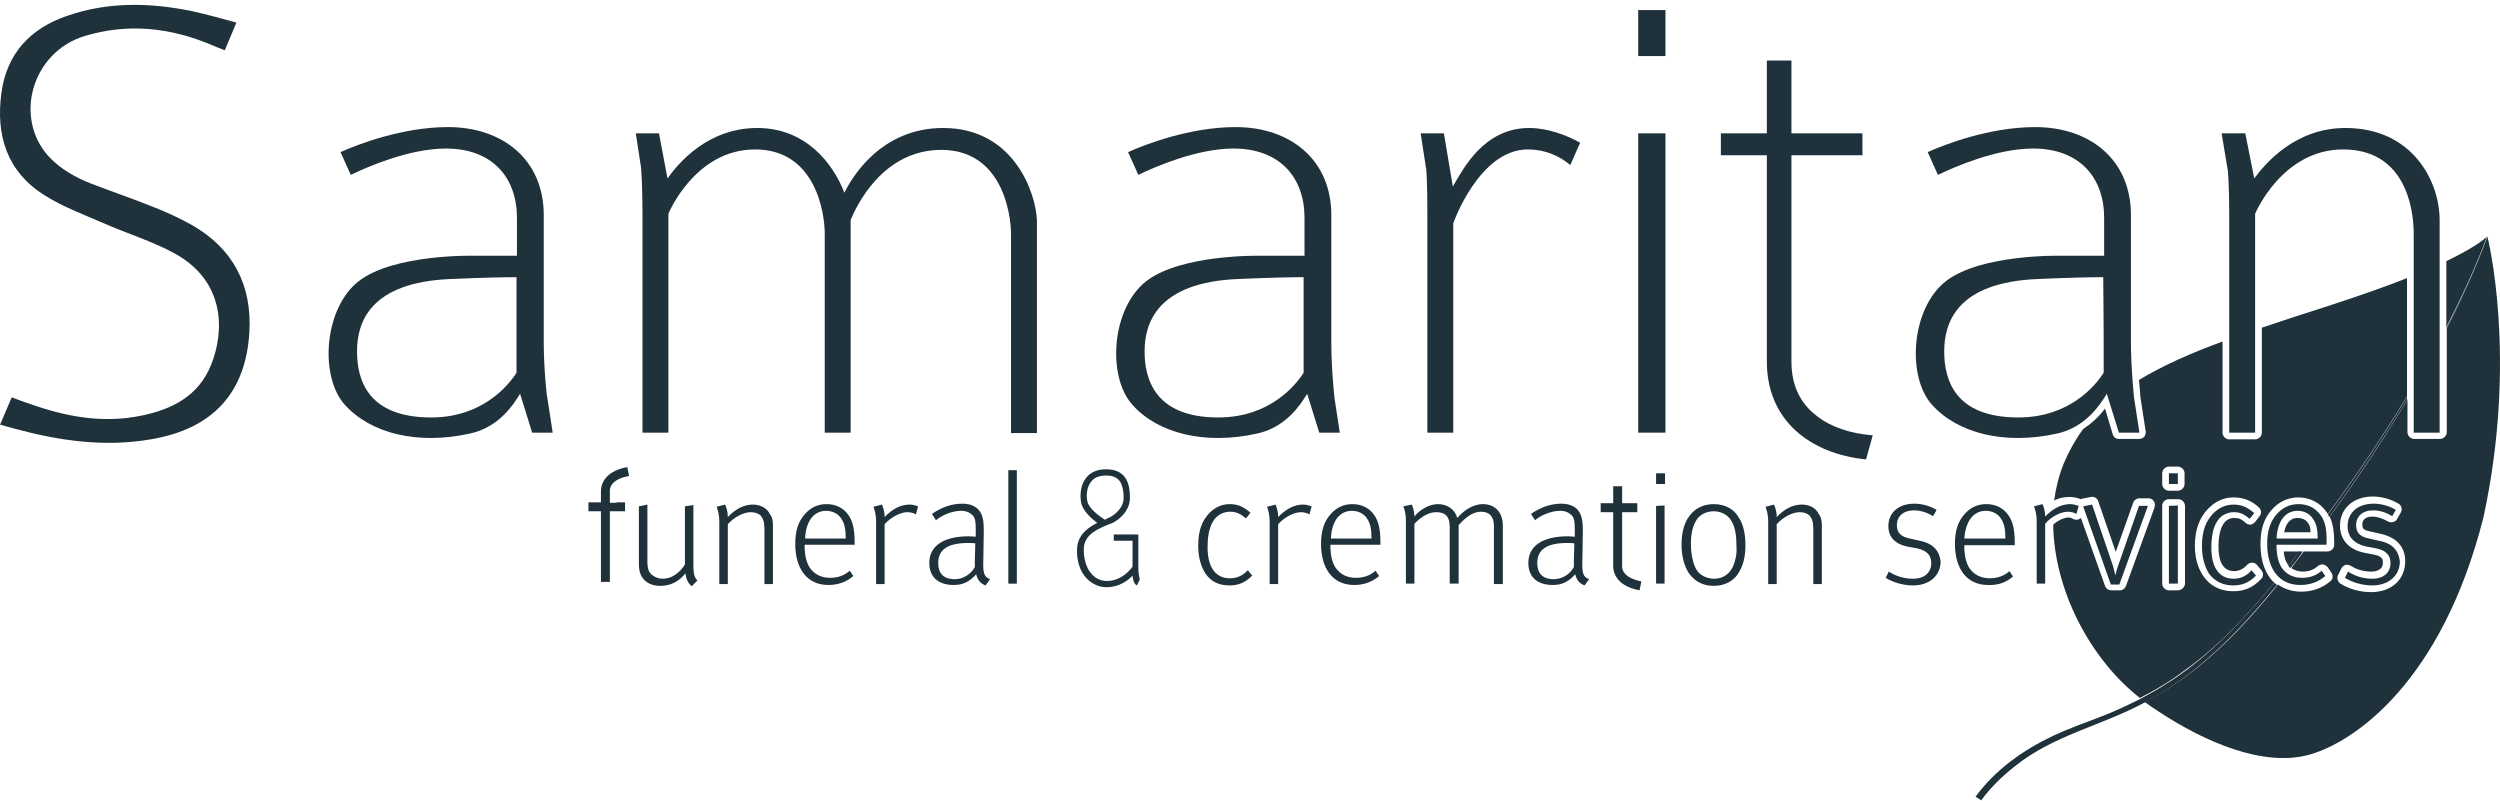
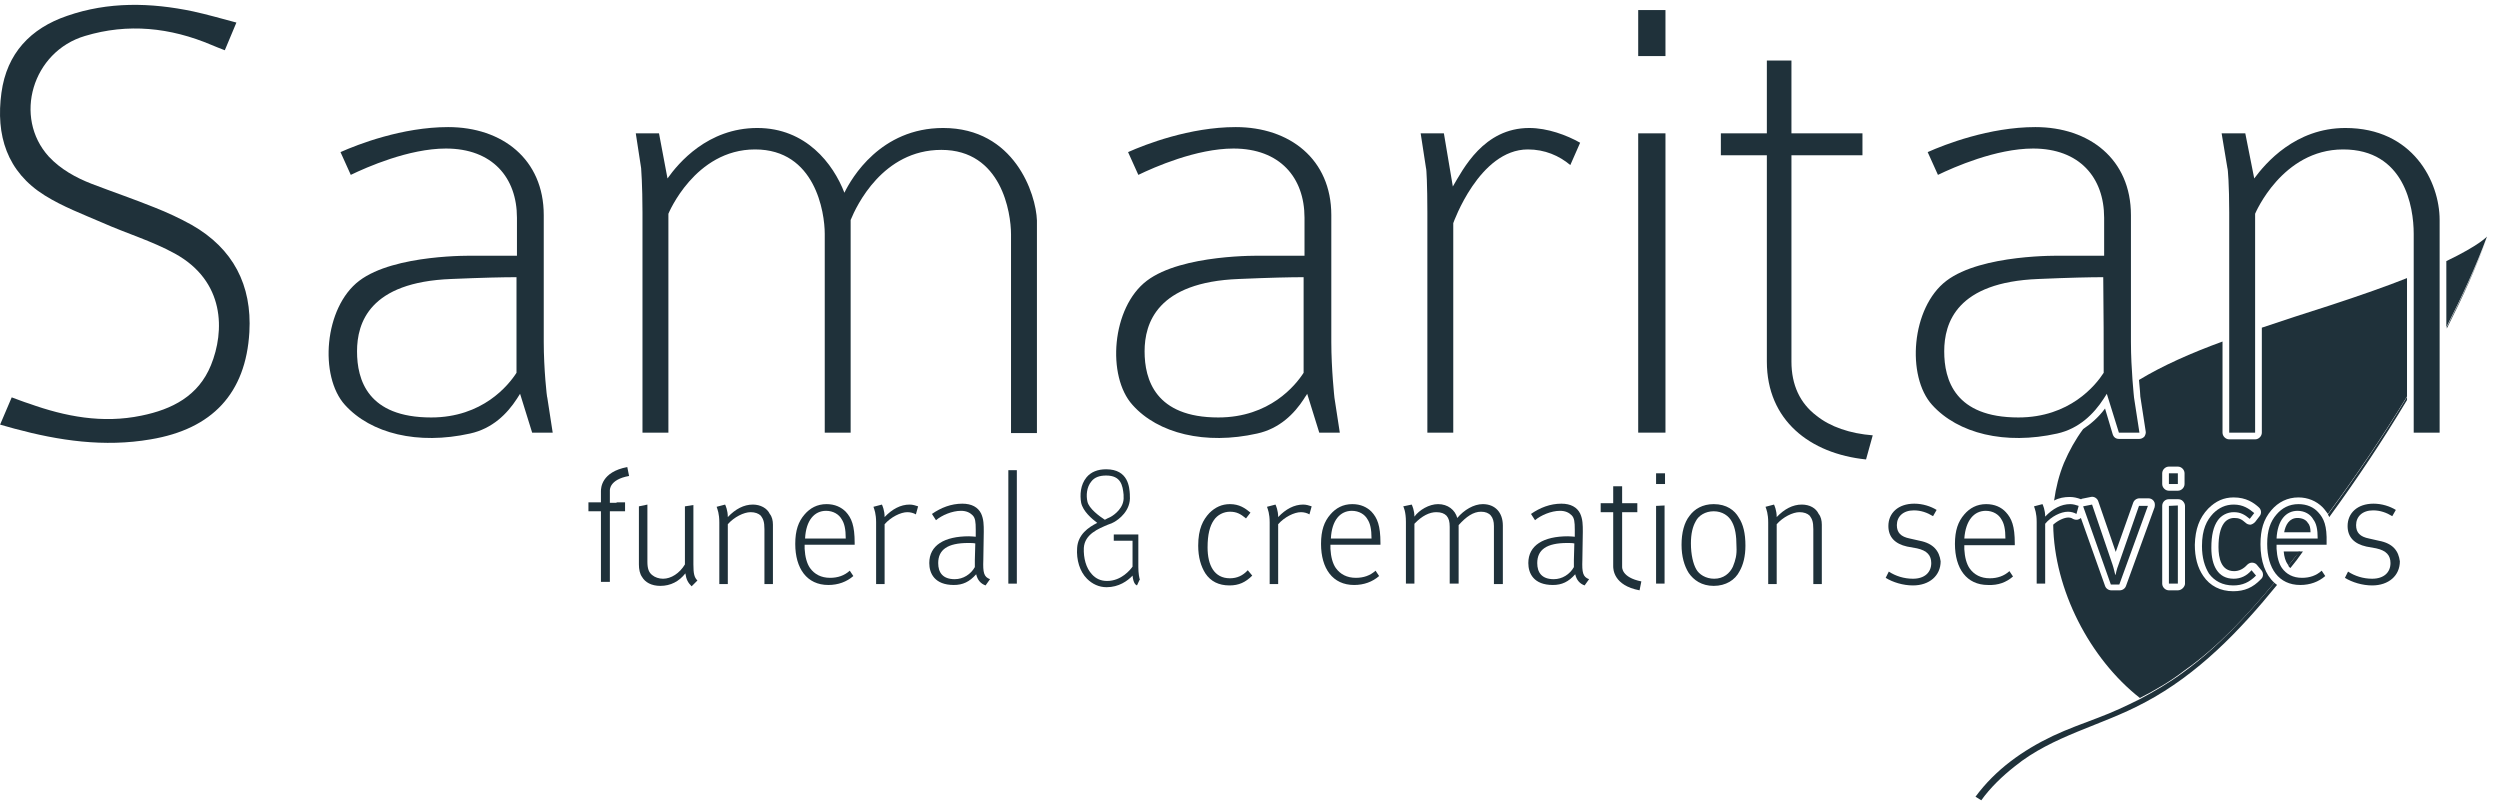
<svg xmlns="http://www.w3.org/2000/svg" width="128" height="41" viewBox="0 0 128 41" fill="none">
  <path d="M118.161 26.772C118.07 26.611 117.864 26.52 117.635 26.52C117.201 26.52 117.018 26.886 116.949 27.252H118.299C118.299 27.023 118.253 26.863 118.161 26.772Z" fill="#1F313A" />
  <path d="M125.297 16.662C126.052 15.176 126.761 13.666 127.333 12.111C127.333 12.111 126.967 12.545 125.252 13.369V16.731C125.274 16.708 125.297 16.685 125.297 16.662Z" fill="#1F313A" />
-   <path d="M127.356 12.111C126.784 13.666 126.098 15.198 125.343 16.685C125.32 16.731 125.297 16.777 125.275 16.822V22.129C125.275 22.312 125.114 22.472 124.931 22.472H123.605C123.422 22.472 123.262 22.312 123.262 22.129V20.459C122.027 22.517 120.7 24.53 119.282 26.451C119.442 26.794 119.511 27.206 119.511 27.801V27.892C119.511 28.075 119.351 28.235 119.168 28.235H117.956C117.75 28.51 117.521 28.784 117.315 29.082C117.498 29.219 117.727 29.265 117.887 29.265C118.207 29.265 118.459 29.173 118.665 28.99C118.733 28.922 118.848 28.899 118.939 28.899C119.03 28.922 119.122 28.967 119.191 29.059L119.374 29.333C119.465 29.471 119.442 29.676 119.305 29.768C118.893 30.111 118.39 30.294 117.818 30.294C117.361 30.294 116.949 30.157 116.629 29.928C114.731 32.284 112.581 34.502 109.859 35.92C109.836 35.92 109.813 35.943 109.813 35.943C110.065 36.126 110.293 36.286 110.545 36.446C112.947 38.025 115.92 39.282 118.23 38.642C120.54 38.002 125.023 34.914 127.15 26.497C128.934 18.286 127.356 12.111 127.356 12.111ZM121.409 30.317C120.837 30.317 120.266 30.157 119.831 29.882C119.694 29.791 119.625 29.585 119.717 29.425L119.877 29.105C119.922 29.013 119.991 28.967 120.083 28.922C120.174 28.899 120.266 28.922 120.357 28.967C120.677 29.173 121.043 29.265 121.409 29.265C121.592 29.265 122.004 29.219 122.004 28.807C122.004 28.67 122.004 28.487 121.546 28.395L121.066 28.304C120.266 28.144 119.808 27.641 119.808 26.909C119.808 26.04 120.494 25.422 121.478 25.422C121.958 25.422 122.416 25.559 122.804 25.788C122.964 25.88 123.01 26.085 122.919 26.246L122.736 26.566C122.69 26.657 122.621 26.703 122.53 26.726C122.438 26.749 122.347 26.749 122.278 26.703C121.981 26.543 121.729 26.451 121.478 26.451C121.272 26.451 120.952 26.497 120.952 26.863C120.952 27 120.952 27.138 121.341 27.206L121.844 27.32C122.919 27.549 123.147 28.212 123.147 28.739C123.147 29.676 122.438 30.317 121.409 30.317Z" fill="#1F313A" />
  <path d="M116.926 28.235C116.949 28.51 117.018 28.739 117.132 28.899C117.155 28.922 117.155 28.922 117.178 28.944C117.361 28.716 117.544 28.464 117.75 28.235H116.926Z" fill="#1F313A" />
  <path d="M116.446 29.836C115.989 29.425 115.737 28.739 115.737 27.869C115.737 27.115 115.897 26.589 116.286 26.131C116.652 25.697 117.132 25.468 117.681 25.468C118.161 25.468 118.596 25.651 118.916 25.971C119.03 26.085 119.099 26.2 119.191 26.314C120.632 24.37 121.981 22.357 123.239 20.299V14.238C122.21 14.649 120.906 15.107 119.305 15.633C118.07 16.022 116.903 16.411 115.806 16.777V22.151C115.806 22.334 115.645 22.495 115.462 22.495H114.136C113.953 22.495 113.793 22.334 113.793 22.151V17.486C112.169 18.08 110.728 18.721 109.516 19.453C109.562 19.91 109.584 20.253 109.584 20.299L109.859 22.083C109.882 22.174 109.836 22.289 109.79 22.357C109.722 22.426 109.63 22.472 109.539 22.472H108.487C108.326 22.472 108.212 22.38 108.166 22.22L107.778 20.916C107.457 21.351 107.068 21.694 106.657 21.968C106.268 22.495 105.948 23.066 105.673 23.707C105.422 24.324 105.262 24.965 105.17 25.628C105.422 25.491 105.696 25.445 105.971 25.445C106.176 25.445 106.359 25.491 106.542 25.559C106.565 25.559 106.565 25.559 106.588 25.537L107.046 25.445C107.206 25.399 107.389 25.514 107.434 25.674L108.326 28.258L109.218 25.742C109.264 25.605 109.401 25.514 109.539 25.514H109.996C110.11 25.514 110.202 25.559 110.271 25.651C110.339 25.742 110.339 25.857 110.316 25.971L108.852 29.997C108.807 30.134 108.67 30.225 108.532 30.225H108.098C107.96 30.225 107.823 30.134 107.778 29.997L106.542 26.52C106.52 26.543 106.474 26.566 106.428 26.589C106.337 26.634 106.222 26.611 106.131 26.566C106.108 26.543 106.016 26.497 105.902 26.497C105.696 26.497 105.376 26.634 105.124 26.863C105.17 30.202 107 33.725 109.562 35.737C110.362 35.326 111.117 34.891 111.826 34.342C113.587 33.107 115.051 31.506 116.446 29.836ZM113.061 26.04C113.45 25.651 113.861 25.468 114.365 25.468C115.005 25.468 115.394 25.742 115.645 25.971C115.783 26.085 115.806 26.291 115.691 26.428L115.462 26.726C115.394 26.794 115.325 26.84 115.234 26.863C115.142 26.863 115.051 26.84 114.982 26.772C114.753 26.566 114.616 26.52 114.387 26.52C114.159 26.52 113.976 26.634 113.861 26.794C113.678 27.046 113.587 27.458 113.587 28.007C113.587 28.578 113.724 29.242 114.387 29.242C114.639 29.242 114.868 29.127 115.051 28.922C115.119 28.853 115.211 28.807 115.302 28.807C115.394 28.807 115.508 28.853 115.554 28.922L115.783 29.196C115.897 29.333 115.897 29.539 115.76 29.654C115.348 30.088 114.914 30.271 114.342 30.271C113.678 30.271 113.152 29.997 112.809 29.493C112.512 29.059 112.375 28.533 112.375 27.892C112.398 27.092 112.603 26.52 113.061 26.04ZM110.705 24.233C110.705 24.05 110.865 23.89 111.048 23.89H111.506C111.689 23.89 111.849 24.05 111.849 24.233V24.782C111.849 24.965 111.689 25.125 111.506 25.125H111.048C110.865 25.125 110.705 24.965 110.705 24.782V24.233ZM111.506 30.225H111.048C110.865 30.225 110.705 30.065 110.705 29.882V25.902C110.705 25.72 110.842 25.559 111.048 25.559H111.506C111.597 25.559 111.689 25.582 111.757 25.651C111.826 25.72 111.872 25.811 111.872 25.902V29.905C111.849 30.065 111.689 30.225 111.506 30.225Z" fill="#1F313A" />
  <path d="M117.155 28.967C117.201 29.013 117.224 29.059 117.269 29.082C117.498 28.807 117.704 28.533 117.91 28.235H117.704C117.544 28.487 117.361 28.716 117.155 28.967Z" fill="#1F313A" />
  <path d="M116.583 29.951C116.537 29.905 116.492 29.882 116.446 29.836C115.051 31.506 113.564 33.13 111.803 34.411C111.094 34.937 110.316 35.394 109.539 35.806C108.852 36.149 108.166 36.469 107.434 36.744C106.657 37.041 105.879 37.316 105.102 37.681C103.569 38.413 102.174 39.397 101.145 40.792L101.442 40.975C101.899 40.335 102.517 39.74 103.157 39.237C105.102 37.659 107.595 37.155 109.767 35.989C109.79 35.989 109.813 35.966 109.813 35.966C112.535 34.525 114.685 32.284 116.583 29.951Z" fill="#1F313A" />
  <path d="M119.191 26.337C119.213 26.383 119.236 26.428 119.259 26.474C120.677 24.53 122.004 22.54 123.239 20.482V20.322C121.981 22.38 120.632 24.393 119.191 26.337Z" fill="#1F313A" />
  <path d="M125.275 16.731V16.822C125.297 16.777 125.32 16.731 125.343 16.685C126.098 15.198 126.784 13.689 127.356 12.111C126.784 13.666 126.075 15.176 125.32 16.662C125.297 16.685 125.275 16.708 125.275 16.731Z" fill="#1F313A" />
  <path d="M85.272 0.515H83.876V2.871H85.272V0.515Z" fill="#1F313A" />
  <path d="M85.272 6.827H83.876V22.151H85.272V6.827Z" fill="#1F313A" />
  <path d="M114.136 10.876C114.136 12.042 114.136 19.773 114.136 22.151H115.462V10.944C115.462 10.944 116.835 7.651 119.968 7.651C123.102 7.651 123.582 10.578 123.582 11.973C123.582 12.888 123.582 19.933 123.582 22.151H124.909C124.909 19.293 124.909 12.385 124.909 11.264C124.909 9.298 123.536 6.553 120.083 6.553C117.521 6.553 115.989 8.36 115.417 9.137L114.959 6.827H113.747L114.044 8.611C114.067 8.611 114.136 9.48 114.136 10.876Z" fill="#1F313A" />
  <path d="M48.288 6.553C45.086 6.553 43.599 9.115 43.233 9.869C42.661 8.383 41.266 6.553 38.773 6.553C36.234 6.553 34.725 8.36 34.176 9.137L33.741 6.827H32.552L32.826 8.611C32.826 8.611 32.895 9.48 32.895 10.876C32.895 12.042 32.895 19.773 32.895 22.151H34.222V10.944C34.222 10.944 35.571 7.651 38.659 7.651C41.746 7.651 42.227 10.876 42.227 11.973C42.227 12.888 42.227 19.933 42.227 22.151H43.553C43.553 19.293 43.553 12.385 43.553 11.264C43.851 10.533 45.2 7.674 48.196 7.674C51.284 7.674 51.764 10.899 51.764 11.996C51.764 12.911 51.764 19.956 51.764 22.174H53.091C53.091 19.315 53.091 12.408 53.091 11.287C53.045 9.938 51.947 6.553 48.288 6.553Z" fill="#1F313A" />
  <path d="M73.081 10.876C73.081 12.042 73.081 19.773 73.081 22.151H74.407V11.425C74.407 11.425 75.734 7.651 78.227 7.651C79.096 7.651 79.828 7.971 80.4 8.451L80.903 7.308C80.217 6.919 79.233 6.553 78.296 6.553C75.963 6.553 74.911 8.657 74.385 9.549L73.927 6.827H72.738L73.012 8.611C73.035 8.611 73.081 9.48 73.081 10.876Z" fill="#1F313A" />
  <path d="M91.722 18.515V7.948H95.358V6.827H91.722V3.099H90.463V6.827H88.108V7.948H90.463V18.515C90.463 21.511 92.659 23.227 95.541 23.524L95.884 22.289C94.718 22.197 93.711 21.854 93.002 21.282C92.156 20.642 91.722 19.704 91.722 18.515Z" fill="#1F313A" />
  <path d="M64.367 22.197C65.51 21.946 66.265 21.191 66.768 20.413C66.814 20.322 66.883 20.253 66.928 20.162L67.546 22.151H68.598L68.324 20.367C68.324 20.367 68.163 18.904 68.163 17.509C68.163 16.868 68.163 14.238 68.163 11.013C68.163 8.154 66.036 6.507 63.269 6.507C60.913 6.507 58.626 7.399 57.757 7.788L58.283 8.954C59.083 8.566 61.256 7.605 63.154 7.605C65.533 7.605 66.791 9.092 66.791 11.15C66.791 11.608 66.791 12.134 66.791 13.094H64.55C64.55 13.094 60.524 13.003 58.717 14.375C56.91 15.747 56.659 19.27 57.986 20.733C59.289 22.197 61.714 22.792 64.367 22.197ZM58.603 17.989C58.603 16.548 59.243 14.444 63.429 14.284C65.03 14.215 66.082 14.192 66.745 14.192C66.745 15.908 66.745 17.806 66.745 19.087C66.334 19.727 65.007 21.374 62.377 21.374C59.152 21.374 58.603 19.43 58.603 17.989Z" fill="#1F313A" />
  <path d="M27.84 17.509C27.84 16.868 27.84 14.238 27.84 11.013C27.84 8.154 25.713 6.507 22.946 6.507C20.59 6.507 18.303 7.399 17.434 7.788L17.96 8.954C18.76 8.566 20.933 7.605 22.831 7.605C25.21 7.605 26.468 9.092 26.468 11.15C26.468 11.608 26.468 12.134 26.468 13.094H24.227C24.227 13.094 20.201 13.003 18.394 14.375C16.587 15.747 16.336 19.27 17.662 20.733C18.989 22.197 21.39 22.792 24.067 22.197C25.21 21.946 25.965 21.191 26.468 20.413C26.514 20.322 26.582 20.253 26.628 20.162L27.246 22.151H28.298L28.023 20.367C28 20.367 27.84 18.881 27.84 17.509ZM26.445 14.192C26.445 15.908 26.445 17.806 26.445 19.087C26.034 19.727 24.707 21.374 22.077 21.374C18.829 21.374 18.28 19.453 18.28 17.989C18.28 16.525 18.92 14.444 23.106 14.284C24.73 14.215 25.782 14.192 26.445 14.192Z" fill="#1F313A" />
  <path d="M107.709 20.413C107.755 20.322 107.823 20.253 107.869 20.162L108.487 22.151H109.539L109.264 20.367C109.264 20.367 109.104 18.904 109.104 17.509C109.104 16.868 109.104 14.238 109.104 11.013C109.104 8.154 106.977 6.507 104.21 6.507C101.854 6.507 99.567 7.399 98.697 7.788L99.223 8.954C100.024 8.566 102.197 7.605 104.095 7.605C106.474 7.605 107.732 9.092 107.732 11.15C107.732 11.608 107.732 12.134 107.732 13.094H105.49C105.49 13.094 101.465 13.003 99.658 14.375C97.851 15.747 97.6 19.27 98.926 20.733C100.253 22.197 102.654 22.792 105.33 22.197C106.451 21.946 107.206 21.191 107.709 20.413ZM107.709 19.087C107.297 19.727 105.971 21.374 103.34 21.374C100.093 21.374 99.544 19.453 99.544 17.989C99.544 16.525 100.184 14.444 104.37 14.284C105.971 14.215 107.023 14.192 107.686 14.192C107.709 15.885 107.709 17.806 107.709 19.087Z" fill="#1F313A" />
  <path d="M9.817 11.516C9.2 11.173 8.559 10.876 7.919 10.624C6.844 10.19 5.769 9.824 4.694 9.412C3.871 9.092 3.093 8.657 2.498 8.017C0.669 6.004 1.652 2.642 4.351 1.841C6.547 1.178 8.72 1.407 10.824 2.299C11.052 2.39 11.258 2.482 11.51 2.573C11.716 2.093 11.899 1.635 12.104 1.155C11.327 0.949 10.618 0.743 9.886 0.583C7.713 0.126 5.54 0.08 3.436 0.812C1.561 1.452 0.348 2.733 0.074 4.746C-0.223 6.919 0.348 8.794 2.293 10.007C3.207 10.578 4.237 10.967 5.243 11.402C6.478 11.951 7.782 12.339 8.948 12.98C11.533 14.398 11.51 16.96 10.801 18.698C10.16 20.276 8.811 20.962 7.233 21.282C5.243 21.694 3.345 21.328 1.492 20.665C1.195 20.573 0.92 20.459 0.6 20.345C0.394 20.825 0.211 21.259 0.005 21.74C0.303 21.831 0.509 21.877 0.737 21.946C3.024 22.563 5.334 22.906 7.713 22.495C10.87 21.968 12.585 20.139 12.768 17.005C12.905 14.604 11.944 12.728 9.817 11.516Z" fill="#1F313A" />
  <path d="M35.502 25.857L35.068 25.925V28.899C34.793 29.356 34.359 29.631 33.947 29.631C33.741 29.631 33.535 29.562 33.398 29.448C33.215 29.31 33.147 29.105 33.147 28.762V25.834L32.712 25.925V28.899C32.712 29.15 32.758 29.379 32.872 29.539C33.032 29.814 33.352 29.997 33.81 29.997C34.336 29.997 34.77 29.768 35.091 29.356C35.136 29.676 35.228 29.836 35.411 30.019L35.708 29.722C35.548 29.562 35.502 29.379 35.502 28.899V25.857Z" fill="#1F313A" />
  <path d="M38.544 25.834C38.087 25.834 37.652 26.063 37.264 26.474C37.264 26.131 37.149 25.88 37.126 25.834L36.692 25.948C36.737 26.085 36.829 26.291 36.829 26.749V29.905H37.264V26.84C37.584 26.474 38.087 26.223 38.43 26.223C38.659 26.223 38.842 26.291 38.956 26.406C39.071 26.566 39.139 26.703 39.139 27.092V29.905H39.574V26.863C39.574 26.657 39.528 26.451 39.413 26.314C39.276 26.017 38.933 25.834 38.544 25.834Z" fill="#1F313A" />
  <path d="M42.318 25.811C41.838 25.811 41.472 26.017 41.197 26.337C40.877 26.703 40.717 27.16 40.717 27.847C40.717 29.105 41.312 29.951 42.41 29.951C42.913 29.951 43.347 29.791 43.691 29.493L43.508 29.219C43.233 29.471 42.89 29.585 42.501 29.585C42.044 29.585 41.701 29.402 41.472 29.082C41.312 28.853 41.22 28.51 41.197 28.098V27.892H43.759V27.801C43.759 26.909 43.599 26.52 43.302 26.2C43.073 25.971 42.753 25.811 42.318 25.811ZM41.22 27.572C41.266 26.634 41.701 26.154 42.295 26.154C42.661 26.154 42.959 26.337 43.096 26.589C43.233 26.794 43.302 27.092 43.302 27.572H41.22Z" fill="#1F313A" />
  <path d="M50.346 28.67L50.369 27.229C50.369 26.886 50.369 26.589 50.232 26.291C50.072 25.971 49.752 25.788 49.271 25.788C48.7 25.788 48.173 25.994 47.716 26.314L47.922 26.634C48.219 26.383 48.745 26.154 49.203 26.154C49.477 26.154 49.66 26.246 49.797 26.383C49.935 26.52 49.958 26.726 49.958 27.115V27.481C49.912 27.481 49.775 27.458 49.614 27.458C48.356 27.458 47.579 27.915 47.579 28.83C47.579 29.356 47.853 29.951 48.837 29.951C49.294 29.951 49.637 29.791 49.98 29.402C50.049 29.699 50.209 29.882 50.461 29.974L50.689 29.654C50.369 29.539 50.323 29.31 50.346 28.67ZM49.912 28.67C49.912 28.739 49.912 28.99 49.912 29.036C49.706 29.402 49.317 29.654 48.883 29.654C48.265 29.654 48.036 29.31 48.036 28.83C48.036 28.144 48.517 27.801 49.569 27.801C49.683 27.801 49.843 27.801 49.935 27.824C49.935 27.938 49.912 28.51 49.912 28.67Z" fill="#1F313A" />
  <path d="M62.971 29.608C62.171 29.608 61.828 28.944 61.828 28.03C61.828 27.366 61.942 26.932 62.148 26.634C62.331 26.36 62.651 26.2 62.971 26.2C63.315 26.2 63.52 26.314 63.795 26.543L64.024 26.246C63.749 26.017 63.452 25.811 62.971 25.811C62.56 25.811 62.217 25.971 61.919 26.268C61.599 26.611 61.348 27.069 61.348 27.938C61.348 28.533 61.485 28.99 61.714 29.356C61.988 29.768 62.4 29.974 62.949 29.974C63.429 29.974 63.772 29.814 64.115 29.471L63.886 29.196C63.635 29.471 63.337 29.608 62.971 29.608Z" fill="#1F313A" />
  <path d="M69.238 25.811C68.758 25.811 68.392 26.017 68.118 26.337C67.797 26.703 67.637 27.16 67.637 27.847C67.637 29.105 68.232 29.951 69.33 29.951C69.833 29.951 70.268 29.791 70.611 29.493L70.428 29.219C70.153 29.471 69.81 29.585 69.421 29.585C68.964 29.585 68.621 29.402 68.392 29.082C68.232 28.853 68.141 28.51 68.118 28.098V27.892H70.679V27.801C70.679 26.909 70.519 26.52 70.222 26.2C69.993 25.971 69.673 25.811 69.238 25.811ZM68.141 27.572C68.186 26.634 68.621 26.154 69.216 26.154C69.582 26.154 69.879 26.337 70.016 26.589C70.153 26.794 70.222 27.092 70.222 27.572H68.141Z" fill="#1F313A" />
  <path d="M75.917 25.811C75.46 25.811 74.956 26.108 74.613 26.52C74.499 26.108 74.133 25.811 73.63 25.811C73.172 25.811 72.669 26.108 72.418 26.451C72.418 26.131 72.303 25.88 72.28 25.834L71.846 25.925C71.869 25.971 71.983 26.2 71.983 26.726V29.882H72.418V26.817C72.806 26.406 73.195 26.223 73.538 26.223C73.79 26.223 73.95 26.291 74.064 26.406C74.179 26.543 74.225 26.703 74.225 26.977V29.882H74.682V26.886C75.071 26.451 75.437 26.2 75.826 26.2C76.283 26.2 76.489 26.474 76.489 26.932V29.905H76.946V26.909C76.946 26.246 76.557 25.811 75.917 25.811Z" fill="#1F313A" />
  <path d="M81.017 28.67L81.04 27.229C81.04 26.886 81.04 26.589 80.903 26.291C80.743 25.971 80.423 25.788 79.942 25.788C79.371 25.788 78.845 25.994 78.387 26.314L78.593 26.634C78.89 26.383 79.416 26.154 79.874 26.154C80.148 26.154 80.331 26.246 80.469 26.383C80.606 26.52 80.629 26.726 80.629 27.115V27.481C80.583 27.481 80.446 27.458 80.285 27.458C79.028 27.458 78.25 27.915 78.25 28.83C78.25 29.356 78.524 29.951 79.508 29.951C79.965 29.951 80.308 29.791 80.651 29.402C80.72 29.699 80.88 29.882 81.132 29.974L81.361 29.654C81.04 29.539 80.995 29.31 81.017 28.67ZM80.583 28.67C80.583 28.739 80.583 28.99 80.583 29.036C80.377 29.402 79.988 29.654 79.554 29.654C78.936 29.654 78.707 29.31 78.707 28.83C78.707 28.144 79.188 27.801 80.24 27.801C80.354 27.801 80.514 27.801 80.606 27.824C80.606 27.938 80.583 28.51 80.583 28.67Z" fill="#1F313A" />
  <path d="M51.627 29.882H52.062V24.073H51.627V29.882Z" fill="#1F313A" />
  <path d="M84.791 29.882H85.226V25.88L84.791 25.902V29.882Z" fill="#1F313A" />
  <path d="M85.249 24.233H84.791V24.782H85.249V24.233Z" fill="#1F313A" />
  <path d="M111.048 29.882H111.506V25.88L111.048 25.902V29.882Z" fill="#1F313A" />
  <path d="M111.506 24.233H111.048V24.782H111.506V24.233Z" fill="#1F313A" />
  <path d="M87.742 25.811C87.17 25.811 86.758 26.063 86.507 26.406C86.232 26.749 86.095 27.275 86.095 27.892C86.095 28.487 86.232 28.967 86.461 29.333C86.713 29.699 87.124 29.997 87.742 29.997C88.359 29.997 88.84 29.699 89.068 29.242C89.251 28.922 89.366 28.487 89.366 27.938C89.366 27.298 89.251 26.84 89.023 26.497C88.817 26.131 88.405 25.811 87.742 25.811ZM88.725 29.013C88.565 29.356 88.245 29.631 87.765 29.631C87.33 29.631 86.987 29.402 86.85 29.15C86.69 28.876 86.575 28.395 86.575 27.824C86.575 27.32 86.667 26.955 86.827 26.68C86.964 26.406 87.307 26.177 87.742 26.177C88.176 26.177 88.519 26.406 88.68 26.726C88.84 27.023 88.908 27.412 88.908 27.984C88.931 28.418 88.862 28.67 88.725 29.013Z" fill="#1F313A" />
  <path d="M92.248 25.834C91.79 25.834 91.356 26.063 90.967 26.474C90.967 26.131 90.852 25.88 90.829 25.834L90.395 25.948C90.441 26.085 90.532 26.291 90.532 26.749V29.905H90.967V26.84C91.287 26.474 91.79 26.223 92.133 26.223C92.362 26.223 92.545 26.291 92.659 26.406C92.774 26.566 92.842 26.703 92.842 27.092V29.905H93.277V26.863C93.277 26.657 93.231 26.451 93.117 26.314C92.979 26.017 92.659 25.834 92.248 25.834Z" fill="#1F313A" />
  <path d="M98.286 27.686L97.782 27.572C97.325 27.481 97.119 27.275 97.119 26.886C97.119 26.451 97.439 26.131 97.988 26.131C98.354 26.131 98.674 26.246 98.972 26.428L99.155 26.108C98.858 25.925 98.446 25.788 98.011 25.788C97.188 25.788 96.685 26.268 96.685 26.932C96.685 27.503 97.028 27.847 97.645 27.984L98.148 28.075C98.674 28.19 98.88 28.441 98.88 28.83C98.88 29.31 98.537 29.631 97.943 29.631C97.485 29.631 97.051 29.493 96.707 29.265L96.547 29.585C96.913 29.814 97.439 29.974 97.943 29.974C98.789 29.974 99.361 29.471 99.361 28.739C99.292 28.212 98.995 27.824 98.286 27.686Z" fill="#1F313A" />
  <path d="M103.066 29.516L102.883 29.242C102.608 29.493 102.265 29.608 101.877 29.608C101.419 29.608 101.076 29.425 100.847 29.105C100.687 28.876 100.596 28.533 100.573 28.121V27.915H103.157V27.824C103.157 26.932 102.997 26.543 102.7 26.223C102.471 25.971 102.128 25.811 101.694 25.811C101.213 25.811 100.847 26.017 100.573 26.337C100.253 26.703 100.093 27.16 100.093 27.847C100.093 29.105 100.687 29.951 101.785 29.951C102.311 29.974 102.723 29.814 103.066 29.516ZM101.671 26.154C102.037 26.154 102.334 26.337 102.471 26.589C102.608 26.794 102.677 27.092 102.677 27.572H100.573C100.642 26.634 101.076 26.154 101.671 26.154Z" fill="#1F313A" />
  <path d="M106.657 25.925L108.075 29.928H108.509L109.973 25.902H109.516L108.464 28.922C108.372 29.15 108.326 29.379 108.326 29.425H108.304C108.281 29.379 108.235 29.127 108.166 28.922L107.114 25.834L106.657 25.925Z" fill="#1F313A" />
  <path d="M114.342 29.974C114.822 29.974 115.165 29.814 115.508 29.471L115.279 29.196C115.028 29.493 114.708 29.631 114.365 29.631C113.564 29.631 113.221 28.967 113.221 28.052C113.221 27.389 113.335 26.955 113.541 26.657C113.724 26.383 114.044 26.223 114.365 26.223C114.708 26.223 114.914 26.337 115.188 26.566L115.417 26.268C115.142 26.04 114.845 25.834 114.365 25.834C113.953 25.834 113.61 25.994 113.313 26.291C112.992 26.634 112.741 27.092 112.741 27.961C112.741 28.556 112.878 29.013 113.107 29.379C113.381 29.745 113.793 29.974 114.342 29.974Z" fill="#1F313A" />
  <path d="M118.687 26.223C118.459 25.971 118.116 25.811 117.681 25.811C117.201 25.811 116.835 26.017 116.56 26.337C116.24 26.703 116.08 27.16 116.08 27.847C116.08 29.105 116.675 29.951 117.773 29.951C118.276 29.951 118.71 29.791 119.053 29.493L118.87 29.219C118.596 29.471 118.253 29.585 117.864 29.585C117.407 29.585 117.063 29.402 116.835 29.082C116.675 28.853 116.583 28.51 116.56 28.098V27.892H119.122V27.801C119.145 26.909 118.985 26.543 118.687 26.223ZM118.665 27.572H116.56C116.606 26.634 117.041 26.154 117.635 26.154C118.001 26.154 118.299 26.337 118.436 26.589C118.596 26.794 118.665 27.092 118.665 27.572Z" fill="#1F313A" />
  <path d="M121.798 27.686L121.295 27.572C120.837 27.481 120.632 27.275 120.632 26.886C120.632 26.451 120.952 26.131 121.501 26.131C121.867 26.131 122.187 26.246 122.484 26.428L122.667 26.108C122.37 25.925 121.958 25.788 121.524 25.788C120.7 25.788 120.197 26.268 120.197 26.932C120.197 27.503 120.54 27.847 121.158 27.984L121.661 28.075C122.187 28.19 122.393 28.441 122.393 28.83C122.393 29.31 122.05 29.631 121.455 29.631C120.997 29.631 120.563 29.493 120.22 29.265L120.06 29.585C120.426 29.814 120.952 29.974 121.455 29.974C122.301 29.974 122.873 29.471 122.873 28.739C122.804 28.212 122.53 27.824 121.798 27.686Z" fill="#1F313A" />
  <path d="M45.292 26.474C45.292 26.131 45.177 25.88 45.154 25.834L44.72 25.948C44.766 26.085 44.857 26.291 44.857 26.749V29.905H45.292V26.84C45.612 26.474 46.115 26.223 46.458 26.223C46.618 26.223 46.778 26.268 46.893 26.337L47.007 25.925C46.87 25.88 46.733 25.834 46.572 25.834C46.115 25.834 45.68 26.063 45.292 26.474Z" fill="#1F313A" />
  <path d="M65.442 26.474C65.442 26.131 65.327 25.88 65.305 25.834L64.87 25.948C64.916 26.085 65.007 26.291 65.007 26.749V29.905H65.442V26.84C65.762 26.474 66.265 26.223 66.608 26.223C66.768 26.223 66.928 26.268 67.043 26.337L67.157 25.925C67.02 25.88 66.883 25.834 66.722 25.834C66.265 25.834 65.831 26.063 65.442 26.474Z" fill="#1F313A" />
  <path d="M105.879 26.2C106.039 26.2 106.199 26.246 106.314 26.314L106.428 25.902C106.291 25.857 106.154 25.811 105.994 25.811C105.536 25.811 105.102 26.04 104.713 26.451C104.713 26.108 104.598 25.857 104.575 25.811L104.141 25.925C104.187 26.063 104.278 26.268 104.278 26.726V29.882H104.713V26.817C105.01 26.451 105.513 26.2 105.879 26.2Z" fill="#1F313A" />
  <path d="M31.569 25.742H31.225V25.125C31.225 25.102 31.18 24.553 32.209 24.37L32.117 23.913C30.791 24.164 30.768 24.988 30.768 25.148V25.72H30.128V26.177H30.768V29.791H31.225V26.177H32.003V25.72H31.569V25.742Z" fill="#1F313A" />
  <path d="M83.053 29.013V26.223H83.831V25.765H83.053V24.896H82.596V25.765H81.955V26.223H82.596V28.99C82.596 29.15 82.618 29.974 83.945 30.225L84.037 29.768C83.007 29.562 83.053 29.036 83.053 29.013Z" fill="#1F313A" />
  <path d="M58.306 27.366H57.025V27.686H57.986V29.013C57.871 29.173 57.414 29.745 56.682 29.745C56.362 29.745 56.11 29.631 55.904 29.402C55.607 29.082 55.47 28.578 55.492 28.052C55.538 27.343 56.247 27.069 56.727 26.863C56.865 26.817 56.979 26.772 57.048 26.726C57.254 26.611 57.917 26.154 57.848 25.376V25.308C57.825 24.965 57.78 24.027 56.636 24.027C56.202 24.027 55.858 24.164 55.63 24.439C55.309 24.828 55.287 25.354 55.355 25.742C55.447 26.177 55.904 26.566 56.179 26.772C55.721 27 55.195 27.366 55.149 28.052C55.104 28.67 55.287 29.265 55.653 29.631C55.927 29.905 56.27 30.065 56.659 30.065C57.276 30.065 57.734 29.745 57.986 29.471C58.031 29.905 58.169 29.951 58.214 29.974L58.351 29.676C58.374 29.676 58.374 29.699 58.374 29.699C58.329 29.631 58.283 29.333 58.283 29.036V27.366H58.306ZM55.675 25.674C55.607 25.376 55.63 24.942 55.881 24.645C56.041 24.439 56.293 24.347 56.636 24.347C57.391 24.347 57.482 24.85 57.528 25.331C57.528 25.354 57.528 25.399 57.528 25.422C57.574 25.994 57.048 26.36 56.888 26.451C56.819 26.497 56.727 26.52 56.613 26.589C56.59 26.589 56.59 26.611 56.567 26.611C56.316 26.451 55.744 26.04 55.675 25.674Z" fill="#1F313A" />
</svg>